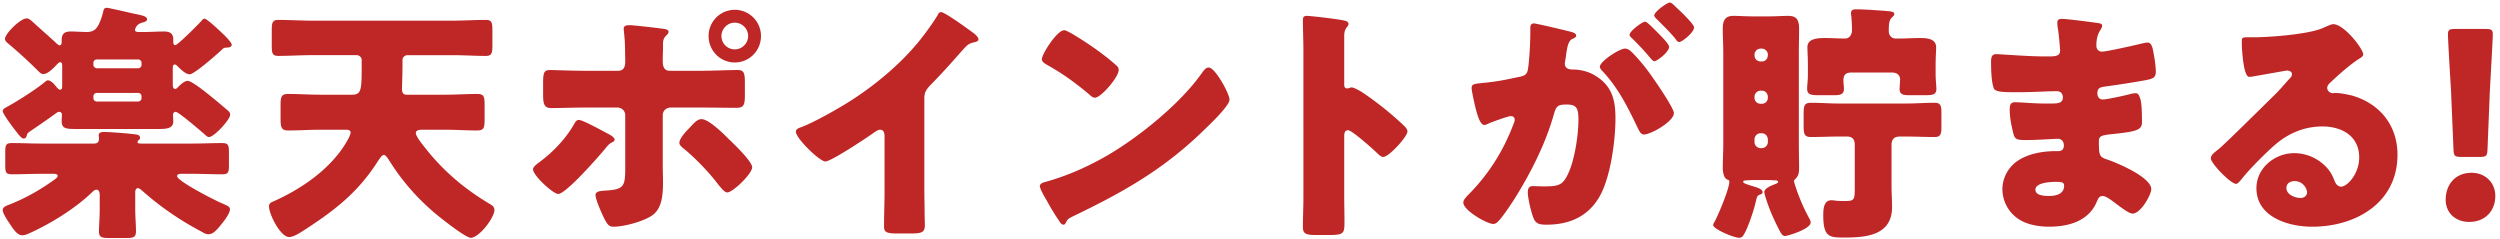
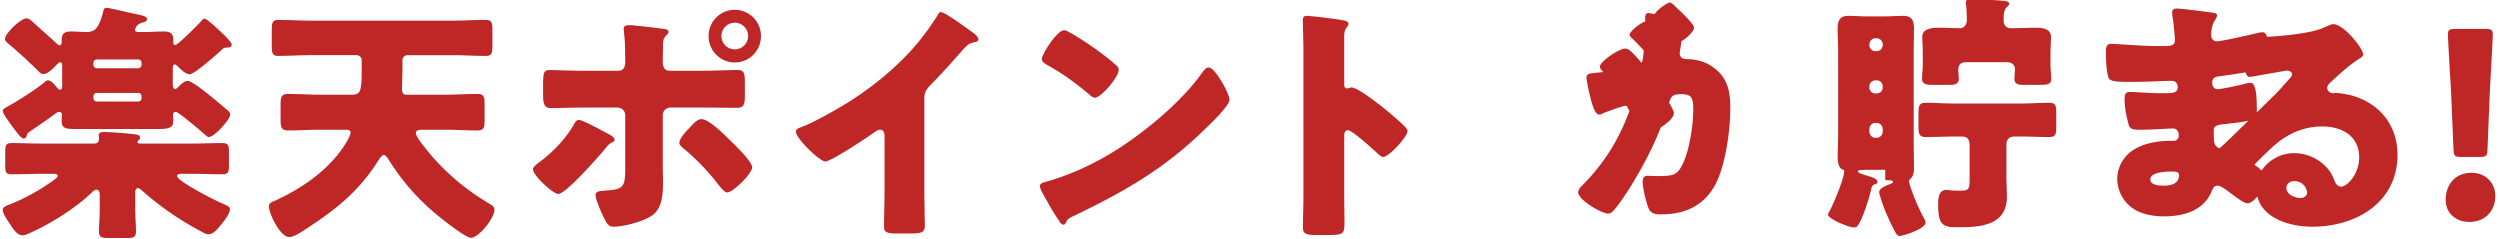
<svg xmlns="http://www.w3.org/2000/svg" width="397" height="38" fill="none">
-   <path d="M16.355 2c.12-.52.16-.76.64-.76.24 0 3.52.76 4.04.88 1.52.32 2.32.44 2.32.96 0 .24-.32.4-.64.48-1.16.24-1.28 1.16-1.28 1.2 0 .2.16.32.64.32h.8c1.08 0 2.12-.08 3.16-.08.84 0 1.48.24 1.48 1.24v.4c0 .24.04.52.32.52.4 0 3.68-3.32 4.04-3.72.24-.28.4-.48.6-.48.32 0 1.84 1.36 3.16 2.64.68.68 1.16 1.24 1.16 1.52 0 .36-.52.44-.8.44-.44 0-.56.12-.92.48-.88.8-4.24 3.76-4.96 3.76-.64 0-1.52-.88-1.96-1.32-.12-.12-.24-.24-.4-.24-.24 0-.32.24-.32.48v2.68c0 .28.04.72.36.72.2 0 .32-.12.48-.28.4-.44 1.04-1 1.52-1 .96 0 5.44 3.92 6.4 4.72.24.2.36.4.36.64 0 .8-2.56 3.56-3.36 3.56-.28 0-.44-.2-.8-.52-.52-.44-4.04-3.48-4.48-3.48-.28 0-.44.2-.44.48 0 .16.04.8.04 1.08 0 1.04-1.08 1.16-2.12 1.16h-13.48c-1.56 0-2.12-.12-2.12-1.32 0-.32.04-.68.04-.92 0-.28-.16-.48-.44-.48-.2 0-.36.12-.52.24-1.04.76-2.08 1.48-3.08 2.16-1.32.92-1.44.92-1.52 1.28-.08.36-.24.56-.52.56-.36 0-.88-.72-1.28-1.24-.44-.56-2.04-2.68-2.04-3.12 0-.32.32-.48.84-.76 1.6-.88 4.56-2.76 5.92-3.92.24-.2.36-.2.44-.2.48 0 1.08.72 1.36 1.08.16.2.36.4.56.4.24 0 .32-.24.32-.52v-3.36c0-.24-.08-.48-.32-.48-.16 0-.36.2-.56.4-.48.52-1.4 1.48-2.12 1.48-.32 0-.56-.24-.92-.6a75.18 75.18 0 00-4.6-4.2c-.36-.32-.56-.48-.56-.8 0-.8 2.44-3.24 3.44-3.24.32 0 .6.24.88.48 1.2 1.12 2.48 2.2 3.68 3.32.12.12.48.48.68.48.28 0 .32-.36.32-.56v-.32c0-1 .52-1.32 1.44-1.32.88 0 1.72.08 2.56.08.68 0 1.2-.2 1.56-.68.4-.52.72-1.36 1-2.4zm-1 8.84h6.6c.28 0 .52-.24.52-.52v-.36a.53.53 0 00-.52-.52h-6.6a.53.53 0 00-.52.52v.36c0 .28.24.48.52.52zm6.6 3.92h-6.6a.53.53 0 00-.52.52v.32c0 .28.24.52.52.52h6.6c.28 0 .52-.24.52-.52v-.32c0-.32-.24-.52-.52-.52zm.52 8.04h7.96c1.64 0 3.24-.08 4.84-.08 1 0 1.08.36 1.08 1.48v2.04c0 1.08-.08 1.44-1.04 1.44-1.64 0-3.24-.08-4.88-.08h-1.64c-.4 0-.68.12-.68.36 0 .8 6.12 3.92 7.12 4.32 1.04.44 1.28.6 1.28.96 0 .8-1.36 2.4-1.88 3-.4.44-.88.96-1.56.96-.4 0-.84-.28-1.2-.48-3.36-1.8-6.24-3.76-9.12-6.28-.32-.28-.6-.56-.84-.56-.28 0-.44.24-.44.68v2.68c0 1.2.12 2.4.12 3.48 0 .96-.4 1.08-1.56 1.08h-2.68c-1.2 0-1.64-.12-1.64-1.04 0-.8.12-2.24.12-3.52V31c0-.48-.12-.88-.52-.88-.24 0-.48.2-.64.36-2.8 2.72-6.88 5.16-9.92 6.52-.44.2-.8.36-1.24.36-.8 0-1.48-1.08-2-1.88-.44-.64-1.08-1.64-1.08-2.12 0-.48.52-.68 1.08-.88 2.44-.96 4.88-2.32 7.08-3.92.28-.2.56-.4.56-.64s-.28-.32-.68-.32h-1.76c-1.6 0-3.24.08-4.84.08-.96 0-1.04-.36-1.04-1.44v-2.08c0-1.08.08-1.44 1.04-1.44 1.6 0 3.24.08 4.84.08h8.12c.72 0 .88-.24.88-.88 0-.16-.04-.32-.04-.48 0-.4.48-.48.8-.48.96 0 3.52.2 4.52.32.68.08 1.24.08 1.24.6 0 .16-.08.28-.2.36-.12.08-.2.24-.2.32 0 .2.16.24.64.24zm42.16-7.76h6.12c1.64 0 3.32-.12 5-.12 1.12 0 1.2.44 1.2 1.76v2.2c0 1.4-.08 1.84-1.2 1.84-1.68 0-3.36-.12-5-.12h-3.8c-.36 0-.92.08-.92.52 0 .52.96 1.72 1.32 2.16 2.84 3.68 6.24 6.6 10.24 9 .4.24.92.48.92 1.04 0 1.28-2.44 4.44-3.76 4.44-.84 0-4.96-3.28-5.8-4-2.76-2.36-5.04-4.96-7-8.04-.2-.28-.64-1.12-1-1.12s-.8.8-1 1.08c-3.2 5-6.96 7.84-11.92 11.04-.52.32-1.44.92-2.12.92-1.4 0-3.2-3.64-3.2-4.88 0-.48.36-.64.76-.8 4.28-1.92 8.6-4.84 11.2-8.84.28-.44 1-1.6 1-2.08 0-.44-.52-.44-.84-.44h-4.04c-1.68 0-3.32.12-5 .12-1.12 0-1.24-.48-1.24-1.88v-2.12c0-1.36.12-1.8 1.24-1.8 1.68 0 3.32.12 5 .12h5.12c1.48 0 1.52-.8 1.52-4.6v-.92c0-.4-.36-.76-.8-.76h-7.2c-1.72 0-3.48.12-5.24.12-.96 0-1.04-.44-1.04-1.72V4.84c0-1.2.08-1.68 1.04-1.68 1.76 0 3.48.12 5.24.12h22.44c1.76 0 3.52-.12 5.28-.12.96 0 1.04.48 1.04 1.68v2.28c0 1.28-.08 1.76-1.04 1.76-1.76 0-3.52-.12-5.28-.12h-7.16c-.44 0-.8.36-.8.76v1c0 1.48-.08 3.24-.08 3.48 0 .8.2 1.04.8 1.04zm28.089-3.8h5.44c1.04 0 1.12-.88 1.12-1.52v-.36c-.04-1.6 0-2.64-.2-4.24 0-.16-.04-.36-.04-.56 0-.48.4-.56.96-.56.6 0 4.76.48 5.48.6.24.04.68.12.68.44 0 .28-.24.48-.4.64-.4.4-.48.76-.48 1.32v.52c0 .6-.04 1.2-.04 1.84v.36c0 .64.12 1.52 1.08 1.52h5.16c1.84 0 4.16-.12 5.68-.12.96 0 1.12.48 1.12 1.96v2.04c0 1.48-.16 2-1.28 2-1.84 0-3.68-.04-5.52-.04h-5c-.68 0-1.24.52-1.24 1.2v8.2c0 .8.04 1.64.04 2.48 0 2.08-.2 4.08-1.6 5.16-1.32 1-4.56 1.88-6.24 1.88-.72 0-.92-.24-1.52-1.36-.36-.72-1.36-2.96-1.36-3.68 0-.6.88-.64 1.32-.68 3.12-.16 3.4-.56 3.4-3.52v-8.48c0-.68-.56-1.2-1.24-1.2h-5.32c-1.76 0-3.48.08-5.24.08-1.08 0-1.24-.72-1.24-2.08v-1.96c0-1.68.2-2 1.12-2 .52 0 3.6.12 5.36.12zm-.8 7.8c.56 0 3.44 1.56 4.92 2.36.44.24.76.56.76.8 0 .2-.24.32-.4.4-.6.32-.72.56-1.12 1.04-1 1.2-6.2 7.16-7.44 7.16-.8 0-4-2.92-4-3.92 0-.4.68-.88 1-1.12 2.16-1.6 4.2-3.72 5.52-6.04.16-.28.36-.68.76-.68zm19.48-.12c1.16 0 3.52 2.36 4.36 3.2.76.72 3.68 3.52 3.68 4.44 0 1.04-3.08 4-3.96 4-.44 0-1.04-.76-1.88-1.84-1.2-1.52-3.28-3.72-5.08-5.16-.28-.24-.64-.52-.64-.88 0-.68 1.04-1.8 1.52-2.28.88-.96 1.36-1.48 2-1.48zm5.28-17.36c2.32 0 4.16 1.88 4.16 4.16 0 2.32-1.84 4.2-4.16 4.2-2.32 0-4.16-1.88-4.16-4.2 0-2.28 1.84-4.16 4.16-4.16zm0 2.04c-1.16 0-2.12.96-2.12 2.12 0 1.2.96 2.12 2.12 2.12 1.16 0 2.12-.96 2.12-2.12 0-1.16-.96-2.12-2.12-2.12zm30.101 12v14.72c0 1.08.04 2.16.04 3.24 0 .72.04 1.48.04 2.24 0 1.24-.68 1.28-2.68 1.28h-1.64c-1.88 0-2.16-.24-2.16-1.16 0-1.8.08-3.6.08-5.4V21.6c0-.6-.2-1-.72-1-.36 0-.88.4-1.16.6-1.08.76-6.6 4.44-7.52 4.44-.92 0-4.68-3.68-4.68-4.72 0-.44.48-.6.84-.72 2.12-.8 5.84-2.92 7.8-4.16 3.64-2.32 7.36-5.36 10.2-8.64 1.16-1.32 2.76-3.48 3.68-5 .08-.2.24-.48.52-.48.6 0 3.96 2.44 5.16 3.32.48.36.8.76.8 1 0 .28-.28.36-.52.44-.56.12-1 .24-1.44.68-.96.96-2.72 3.16-5.72 6.2-.64.68-.92 1.16-.92 2.04zm22.22-10.8c.2 0 .68.24 1.24.56 3.24 1.92 5.72 3.84 7.04 5.04.24.2.36.4.36.72 0 1.16-2.84 4.4-3.76 4.4-.36 0-.76-.36-1-.6-2.32-1.92-4.08-3.2-6.72-4.68-.32-.2-.72-.44-.72-.84 0-.8 2.4-4.6 3.56-4.6zm22.92 5.92c.8 0 2.04 2.16 2.4 2.8.08.12.12.28.24.44.28.6.68 1.44.68 1.88 0 .96-3.24 4.04-4.08 4.84-6.44 6.28-12.88 9.88-20.88 13.72-.8.4-.76.48-1.08 1.04-.04.12-.16.24-.32.24-.32 0-.56-.36-.72-.64-.68-1-1.32-2.04-1.88-3.08-.28-.48-1.16-1.96-1.16-2.4 0-.36.44-.56.76-.64 3.56-.96 7.04-2.52 10.24-4.4 4.92-2.92 11.08-7.92 14.44-12.52.08-.12.16-.2.24-.32.36-.52.68-.96 1.12-.96zm21.537 10.92v9.6c0 1.32.04 2.64.04 4 0 1.92-.12 2.08-2.72 2.08h-1.8c-1.6 0-2.08-.2-2.08-1.24 0-1.6.08-3.16.08-4.76V8.24c0-1.64-.08-3.72-.08-4.96 0-.52.08-.76.64-.76.48 0 5.2.52 6.16.8.24.08.44.24.44.48 0 .2-.12.36-.24.48-.2.28-.44.6-.44 1.44v7.76c0 .2.04.56.48.56.24 0 .48-.16.68-.16.32 0 .84.28 1.48.64 1.28.8 2.92 2.08 3.44 2.48 1 .8 2.8 2.32 3.68 3.24.16.2.28.4.28.64 0 .8-2.92 4.04-3.84 4.04-.36 0-.76-.4-1-.64-.68-.64-3.96-3.6-4.6-3.6-.56 0-.6.56-.6.96zm44.592-13.92c.52 0 .88.36 1.24.72 1.2 1.24 2.2 2.48 3.24 4 .6.84 3.28 4.76 3.28 5.52 0 1.32-3.64 3.4-4.76 3.4-.44 0-.64-.36-1-1.08-1.52-3.16-3.04-6.28-5.56-8.96-.2-.2-.44-.48-.44-.72 0-.84 3.08-2.88 4-2.88zm7.12-7.32c.28 0 .84.6.96.72.56.52 2.88 2.68 2.88 3.24 0 .8-1.92 2.32-2.36 2.32-.24 0-.48-.32-.6-.52-.88-1.08-1.92-2.08-2.92-3.08-.16-.16-.44-.4-.44-.64 0-.56 2.04-2.04 2.48-2.04zm-3.92 3.04c.28 0 1.24 1 1.96 1.72 1.04 1.04 1.84 1.92 1.84 2.28 0 .8-1.88 2.28-2.36 2.28-.16 0-.4-.24-.6-.48-.88-1.08-1.88-2.12-2.88-3.12-.24-.2-.44-.4-.44-.6 0-.56 2-2.08 2.48-2.08zm-18.24 1.64v-.6c0-.4.08-.76.56-.76.4 0 4.92 1.08 5.68 1.28.32.08 1.04.24 1.04.64 0 .28-.28.4-.64.56-.64.32-.8 1.4-.96 2.52l-.08.56c-.04.24-.12.68-.12.8 0 .92.84.96 1.36.96.88 0 2.24.24 3.32.88 2.84 1.64 3.36 4 3.36 6.84 0 3.52-.76 9.36-2.52 12.44-1.84 3.2-4.8 4.48-8.44 4.48-1.16 0-1.72-.16-2.08-1.12-.36-.92-.88-3.08-.88-4.04 0-.52.16-.96.76-.96.56 0 1.12.04 1.68.04 2.36 0 3-.16 3.8-1.68 1.16-2.16 1.8-6.44 1.8-8.88 0-1.84-.28-2.44-1.84-2.44-1.32 0-1.68.16-2.04 1.48-1.32 4.68-3.6 9.2-6.16 13.32-.52.84-2.16 3.32-2.84 3.88-.2.2-.4.28-.68.28-.92 0-4.72-2.12-4.72-3.4 0-.4.36-.8 1-1.44 3.08-3.16 5.36-6.76 6.96-11 .08-.2.2-.48.2-.68 0-.4-.24-.6-.64-.6s-2.92.92-3.4 1.12c-.24.12-.52.28-.8.28-.64 0-1.12-1.56-1.48-3.12-.24-1.04-.52-2.36-.52-2.76 0-.52.28-.64 1.48-.76 2.6-.24 3.64-.48 6.12-1 1.04-.2 1.28-.52 1.4-1.6.2-1.64.32-3.84.32-5.52zm38.122 23.52h-3c-.24 0-.48.04-.72.04-.16 0-.6 0-.6.2 0 .28.48.4 1.76.8.36.12 1.32.36 1.32.88 0 .2-.16.32-.36.36-.56.2-.52.36-.84 1.64-.24 1-1.16 3.72-1.68 4.56-.2.36-.36.68-.84.68-.88 0-4.12-1.4-4.12-2 0-.2.08-.32.2-.52.6-1.08 2.36-5.24 2.36-6.4 0-.24-.12-.24-.32-.32-.6-.24-.72-1.32-.72-1.88 0-1.24.08-2.48.08-3.72V8.28c0-1.24-.08-2.48-.08-3.72 0-1.24.32-2.04 1.68-2.04.96 0 1.92.08 2.88.08h3c.96 0 1.88-.08 2.84-.08 1.36 0 1.72.68 1.72 2.04 0 1.24-.04 2.48-.04 3.72v14.64c0 1.24.04 2.48.04 3.72 0 1.04-.16 1.36-.72 1.92-.08.04-.08.12-.08.2 0 .16.12.48.16.64.56 1.76 1.36 3.68 2.28 5.32.08.16.2.36.2.6 0 1.08-3.72 2.16-4.08 2.16-.32 0-.52-.28-.64-.48-.4-.64-1.2-2.36-1.52-3.12-.24-.52-1.12-2.92-1.12-3.36 0-.68 1.24-1.08 1.8-1.32.12-.04.4-.16.4-.32 0-.2-.32-.24-.48-.24h-.08c-.24 0-.44-.04-.68-.04zm-.4-19.8v-.12c0-.52-.44-.96-.96-.96h-.2c-.52 0-.96.44-.96.96v.12c0 .56.44.96.96.96h.2c.56 0 .92-.4.96-.96zm0 6.72v-.16c-.04-.56-.4-.96-.96-.96h-.2c-.52 0-.96.44-.96.96v.16c0 .56.44.96.96.96h.2c.52 0 .96-.4.96-.96zm0 7.04v-.44c-.04-.52-.4-.96-.96-.96h-.2c-.52 0-.96.44-.96.96v.44c0 .52.44.96.96.96h.2c.52 0 .96-.44.96-.96zm19.72-11.04h-6.48c-1.04 0-1.24.56-1.24 1.28 0 .44.08.92.08 1.32 0 .88-.6 1-1.56 1h-2.48c-1.24 0-1.8-.12-1.8-1.04 0-.6.12-1.36.12-2.28v-1.48c0-1.16-.08-2.28-.08-2.8 0-1.24 1.2-1.48 2.8-1.48.96 0 2.08.08 3.2.08.64 0 1.08-.6 1.08-1.28 0-.76-.04-1.6-.12-2.36-.04-.2-.04-.24-.04-.36 0-.56.36-.64.84-.64 1.32 0 3.2.16 4.56.24.12 0 .2.04.32.04.6.04 1.16.12 1.16.44 0 .24-.16.36-.44.64-.44.44-.44 1.32-.44 2.12 0 .64.44 1.16 1.08 1.16h.68c1.04 0 2.08-.08 3.12-.08 1.08 0 2.64.04 2.64 1.48 0 .52-.08 1.64-.08 2.8v1.48c0 .84.12 1.88.12 2.32 0 .88-.52 1-1.76 1h-2.6c-.8 0-1.48-.08-1.48-.96 0-.44.08-1.2.08-1.56 0-.44-.28-1.08-1.28-1.08zm-.08 11.48v6.6c0 1.08.08 2.2.08 3.28 0 4.52-4.12 4.84-7.6 4.84-2.32 0-3.32-.04-3.32-3.52 0-.92.04-2.4 1.28-2.4.24 0 .56.04.8.08.44.04.92.04 1.36.04 1.56 0 1.56-.2 1.56-2.36V23c0-.84-.36-1.32-1.24-1.32h-1.24c-1.48 0-2.96.08-4.48.08-1.04 0-1.16-.48-1.16-1.76v-1.92c0-1.32.12-1.76 1.2-1.76 1.48 0 2.96.12 4.44.12h10.6c1.52 0 3-.12 4.52-.12 1.04 0 1.12.48 1.12 1.68v2.08c0 1.16-.08 1.68-1.08 1.68-1.52 0-3.04-.08-4.56-.08h-.96c-.88 0-1.32.44-1.32 1.32zm27.087-20c.76 0 4.8.52 5.8.68.2.04.56.08.56.4 0 .2-.12.44-.28.68-.52.8-.64 1.6-.64 2.52 0 .52.36.92.88.92.72 0 4.6-.88 5.64-1.12.64-.16 1.32-.32 1.64-.32.56 0 .76.8.84 1.24.2 1 .44 2.4.44 3.4 0 .96-.48 1.12-1.76 1.36-2 .36-4.08.68-6.12.96-.96.12-1.4.24-1.4 1.08 0 .56.28 1 .88 1 .56 0 3.56-.64 4.24-.84.32-.08.72-.16 1-.16.32 0 .52.32.68.84.28.84.28 2.76.28 3.84 0 1.28-1.24 1.44-4.92 1.84-1.6.16-1.92.36-1.92 1.08 0 2.2.04 2.52 1.28 2.92 1.68.56 7.04 2.84 7.04 4.72 0 .88-1.68 3.88-2.96 3.88-.56 0-1.6-.8-3-1.84-.36-.28-1.28-.96-1.76-.96-.56 0-.72.44-.92.88-1.28 3.12-4.48 4-7.6 4-1.52 0-3.48-.28-4.88-1.24a5.725 5.725 0 01-2.52-4.72c0-1.72.88-3.4 2.28-4.4 1.72-1.24 4.12-1.64 6.2-1.64h.44c.56 0 .84-.36.84-.88 0-.8-.52-1.08-.92-1.08-.72 0-3.2.2-4.96.2-1.52 0-1.92-.04-2.16-1.12-.24-1-.56-2.32-.56-3.72 0-.6.08-1.16.8-1.16 1.16 0 2.88.2 4.8.2h1.08c1 0 1.76-.08 1.76-.96 0-.56-.32-1-.96-1-1.36 0-3.8.16-5.68.16h-1.2c-1.6 0-2.88-.04-3.12-.6-.4-1-.44-3.04-.44-4.2 0-.56.04-1.24.8-1.24s4.96.36 7.6.36h.88c.96 0 1.68-.08 1.68-.92 0-.36-.2-2.6-.32-3.32-.08-.36-.12-.76-.12-1.12 0-.48.28-.6.76-.6zm-.92 25.88c-.8 0-3.32.08-3.32 1.24 0 .96 1.48 1 2.16 1 1.08 0 2.4-.28 2.4-1.64 0-.56-.48-.6-1.24-.6zM370.52 3.84c1.72 0 4.76 3.92 4.76 4.8 0 .24-.24.44-.44.56-1.68 1.04-3.48 2.68-4.92 4.04-.2.2-.36.44-.36.72 0 .48.44.84.92.84.12 0 .28-.04.44-.04.6 0 2 .24 2.8.48 4.32 1.32 7 4.8 7 9.32 0 7.64-6.6 11.44-13.56 11.44-3.76 0-8.84-1.52-8.84-6.12 0-3.2 2.92-5.56 6-5.56 2.08 0 4.08.96 5.4 2.56.6.76.72 1.16 1.08 2 .16.4.52.76.96.76.96 0 2.88-2 2.88-4.64 0-3.4-2.76-4.92-5.84-4.92-2.92 0-5.52 1.12-7.72 3.08-1.44 1.28-3.72 3.56-4.92 5.04-.56.72-.88 1-1.04 1-.92 0-4.04-3.28-4.04-4.04 0-.48.4-.84 1.24-1.48 1-.8 7.64-7.4 9.04-8.76.76-.76 1.36-1.48 2.04-2.24.28-.28.56-.52.56-.92 0-.48-.64-.56-.8-.56-.12 0-4.48.8-5.52.96-.16.04-.32.04-.48.04-.92 0-1.16-4.52-1.16-5.28v-.4c0-.6.12-.6 1.28-.6h.92c2.6-.04 8.32-.48 10.6-1.44 1-.44 1.44-.64 1.72-.64zm-4.16 26.72c0-.56-.6-1.8-2-1.8-.64 0-1.28.36-1.28 1.08 0 1.08 1.36 1.6 2.28 1.6.52 0 1-.36 1-.88zm27.415-5.64h-2.92c-1.04 0-1.2-.16-1.24-1.2l-.4-9.48c-.16-2.48-.48-8-.48-8.8 0-.68.24-.84 1.12-.84h4.88c.88 0 1.12.16 1.12.84 0 .8-.32 6.28-.48 9.28l-.36 9c-.04 1.04-.2 1.2-1.24 1.2zm-1.28 2.52c2.16 0 3.76 1.56 3.76 3.68 0 2.2-1.44 4.12-4.16 4.12-2.16 0-3.72-1.44-3.72-3.52 0-2.36 1.48-4.28 4.12-4.28z" fill="#BF2626" />
+   <path d="M16.355 2c.12-.52.16-.76.64-.76.24 0 3.52.76 4.04.88 1.52.32 2.32.44 2.32.96 0 .24-.32.4-.64.48-1.16.24-1.28 1.16-1.28 1.2 0 .2.16.32.64.32h.8c1.08 0 2.12-.08 3.16-.08.84 0 1.48.24 1.48 1.24v.4c0 .24.04.52.32.52.4 0 3.68-3.32 4.04-3.72.24-.28.4-.48.6-.48.32 0 1.84 1.36 3.16 2.64.68.68 1.16 1.24 1.16 1.52 0 .36-.52.44-.8.44-.44 0-.56.12-.92.48-.88.8-4.24 3.76-4.96 3.76-.64 0-1.52-.88-1.96-1.32-.12-.12-.24-.24-.4-.24-.24 0-.32.24-.32.48v2.68c0 .28.04.72.36.72.2 0 .32-.12.48-.28.4-.44 1.04-1 1.52-1 .96 0 5.44 3.92 6.4 4.72.24.2.36.4.36.64 0 .8-2.56 3.56-3.36 3.56-.28 0-.44-.2-.8-.52-.52-.44-4.04-3.48-4.48-3.48-.28 0-.44.2-.44.48 0 .16.04.8.04 1.08 0 1.04-1.08 1.16-2.12 1.16h-13.48c-1.56 0-2.12-.12-2.12-1.32 0-.32.04-.68.04-.92 0-.28-.16-.48-.44-.48-.2 0-.36.12-.52.24-1.04.76-2.08 1.48-3.08 2.16-1.32.92-1.44.92-1.52 1.28-.08.36-.24.56-.52.56-.36 0-.88-.72-1.28-1.24-.44-.56-2.04-2.68-2.04-3.12 0-.32.32-.48.84-.76 1.6-.88 4.56-2.76 5.92-3.92.24-.2.36-.2.44-.2.48 0 1.08.72 1.36 1.08.16.2.36.4.56.4.24 0 .32-.24.32-.52v-3.36c0-.24-.08-.48-.32-.48-.16 0-.36.2-.56.4-.48.52-1.4 1.48-2.12 1.48-.32 0-.56-.24-.92-.6a75.18 75.18 0 00-4.6-4.2c-.36-.32-.56-.48-.56-.8 0-.8 2.44-3.24 3.44-3.24.32 0 .6.24.88.48 1.2 1.12 2.48 2.2 3.68 3.32.12.12.48.48.68.48.28 0 .32-.36.32-.56v-.32c0-1 .52-1.32 1.44-1.32.88 0 1.72.08 2.56.08.68 0 1.2-.2 1.56-.68.4-.52.72-1.36 1-2.4zm-1 8.84h6.6c.28 0 .52-.24.52-.52v-.36a.53.53 0 00-.52-.52h-6.6a.53.53 0 00-.52.52v.36c0 .28.24.48.52.52zm6.6 3.92h-6.6a.53.53 0 00-.52.52v.32c0 .28.24.52.52.52h6.6c.28 0 .52-.24.52-.52v-.32c0-.32-.24-.52-.52-.52zm.52 8.04h7.96c1.64 0 3.24-.08 4.84-.08 1 0 1.08.36 1.08 1.48v2.04c0 1.08-.08 1.44-1.04 1.44-1.64 0-3.24-.08-4.88-.08h-1.64c-.4 0-.68.12-.68.36 0 .8 6.12 3.92 7.12 4.32 1.04.44 1.28.6 1.28.96 0 .8-1.36 2.4-1.88 3-.4.44-.88.96-1.56.96-.4 0-.84-.28-1.2-.48-3.36-1.8-6.24-3.76-9.12-6.28-.32-.28-.6-.56-.84-.56-.28 0-.44.24-.44.68v2.68c0 1.2.12 2.4.12 3.48 0 .96-.4 1.08-1.56 1.08h-2.68c-1.2 0-1.64-.12-1.64-1.04 0-.8.12-2.24.12-3.52V31c0-.48-.12-.88-.52-.88-.24 0-.48.2-.64.36-2.8 2.72-6.88 5.16-9.92 6.52-.44.2-.8.36-1.24.36-.8 0-1.48-1.08-2-1.88-.44-.64-1.08-1.64-1.08-2.12 0-.48.52-.68 1.08-.88 2.44-.96 4.88-2.32 7.08-3.92.28-.2.56-.4.56-.64s-.28-.32-.68-.32h-1.76c-1.6 0-3.24.08-4.84.08-.96 0-1.04-.36-1.04-1.44v-2.08c0-1.08.08-1.44 1.04-1.44 1.6 0 3.24.08 4.84.08h8.12c.72 0 .88-.24.88-.88 0-.16-.04-.32-.04-.48 0-.4.48-.48.8-.48.96 0 3.52.2 4.52.32.68.08 1.24.08 1.24.6 0 .16-.08.28-.2.36-.12.08-.2.24-.2.32 0 .2.16.24.64.24zm42.16-7.76h6.12c1.64 0 3.32-.12 5-.12 1.12 0 1.2.44 1.2 1.76v2.2c0 1.4-.08 1.84-1.2 1.84-1.68 0-3.36-.12-5-.12h-3.8c-.36 0-.92.08-.92.52 0 .52.96 1.72 1.32 2.16 2.84 3.68 6.24 6.6 10.24 9 .4.24.92.48.92 1.04 0 1.28-2.44 4.44-3.76 4.44-.84 0-4.96-3.28-5.8-4-2.76-2.36-5.04-4.96-7-8.04-.2-.28-.64-1.12-1-1.12s-.8.8-1 1.08c-3.2 5-6.96 7.84-11.92 11.04-.52.32-1.44.92-2.12.92-1.4 0-3.2-3.64-3.2-4.88 0-.48.36-.64.76-.8 4.28-1.92 8.6-4.84 11.2-8.84.28-.44 1-1.6 1-2.08 0-.44-.52-.44-.84-.44h-4.04c-1.68 0-3.32.12-5 .12-1.12 0-1.24-.48-1.24-1.88v-2.12c0-1.36.12-1.8 1.24-1.8 1.68 0 3.32.12 5 .12h5.12c1.48 0 1.52-.8 1.52-4.6v-.92c0-.4-.36-.76-.8-.76h-7.2c-1.72 0-3.48.12-5.24.12-.96 0-1.04-.44-1.04-1.72V4.84c0-1.2.08-1.68 1.04-1.68 1.76 0 3.48.12 5.24.12h22.44c1.76 0 3.52-.12 5.28-.12.96 0 1.04.48 1.04 1.68v2.28c0 1.28-.08 1.76-1.04 1.76-1.76 0-3.52-.12-5.28-.12h-7.16c-.44 0-.8.36-.8.76v1c0 1.48-.08 3.24-.08 3.48 0 .8.2 1.04.8 1.04zm28.089-3.8h5.44c1.04 0 1.12-.88 1.12-1.52v-.36c-.04-1.6 0-2.64-.2-4.24 0-.16-.04-.36-.04-.56 0-.48.4-.56.96-.56.6 0 4.76.48 5.48.6.24.04.68.12.68.44 0 .28-.24.48-.4.64-.4.4-.48.76-.48 1.32v.52c0 .6-.04 1.2-.04 1.84v.36c0 .64.12 1.52 1.08 1.52h5.16c1.84 0 4.16-.12 5.68-.12.96 0 1.12.48 1.12 1.96v2.04c0 1.48-.16 2-1.28 2-1.84 0-3.68-.04-5.52-.04h-5c-.68 0-1.24.52-1.24 1.2v8.2c0 .8.04 1.64.04 2.48 0 2.08-.2 4.08-1.6 5.16-1.32 1-4.56 1.88-6.24 1.88-.72 0-.92-.24-1.52-1.36-.36-.72-1.36-2.96-1.36-3.68 0-.6.88-.64 1.32-.68 3.12-.16 3.4-.56 3.4-3.52v-8.48c0-.68-.56-1.2-1.24-1.2h-5.32c-1.76 0-3.48.08-5.24.08-1.08 0-1.24-.72-1.24-2.08v-1.96c0-1.68.2-2 1.12-2 .52 0 3.6.12 5.36.12zm-.8 7.8c.56 0 3.44 1.56 4.92 2.36.44.24.76.56.76.8 0 .2-.24.32-.4.4-.6.32-.72.56-1.12 1.04-1 1.2-6.2 7.16-7.44 7.16-.8 0-4-2.92-4-3.92 0-.4.68-.88 1-1.12 2.16-1.6 4.2-3.72 5.52-6.04.16-.28.36-.68.76-.68zm19.48-.12c1.16 0 3.52 2.36 4.36 3.2.76.72 3.68 3.52 3.68 4.44 0 1.04-3.08 4-3.96 4-.44 0-1.04-.76-1.88-1.84-1.2-1.52-3.28-3.72-5.08-5.16-.28-.24-.64-.52-.64-.88 0-.68 1.04-1.8 1.52-2.28.88-.96 1.36-1.48 2-1.48zm5.28-17.36c2.32 0 4.16 1.88 4.16 4.16 0 2.32-1.84 4.2-4.16 4.2-2.32 0-4.16-1.88-4.16-4.2 0-2.28 1.84-4.16 4.16-4.16zm0 2.04c-1.16 0-2.12.96-2.12 2.12 0 1.2.96 2.12 2.12 2.12 1.16 0 2.12-.96 2.12-2.12 0-1.16-.96-2.12-2.12-2.12zm30.101 12v14.72c0 1.08.04 2.16.04 3.24 0 .72.04 1.48.04 2.24 0 1.24-.68 1.28-2.68 1.28h-1.64c-1.88 0-2.16-.24-2.16-1.16 0-1.8.08-3.6.08-5.4V21.6c0-.6-.2-1-.72-1-.36 0-.88.4-1.16.6-1.08.76-6.6 4.44-7.52 4.44-.92 0-4.68-3.68-4.68-4.72 0-.44.48-.6.84-.72 2.12-.8 5.84-2.92 7.8-4.16 3.64-2.32 7.36-5.36 10.2-8.64 1.16-1.32 2.76-3.48 3.68-5 .08-.2.24-.48.52-.48.6 0 3.96 2.44 5.16 3.32.48.36.8.76.8 1 0 .28-.28.36-.52.44-.56.12-1 .24-1.44.68-.96.96-2.72 3.16-5.72 6.2-.64.68-.92 1.16-.92 2.04zm22.22-10.8c.2 0 .68.24 1.24.56 3.24 1.92 5.72 3.84 7.04 5.04.24.2.36.4.36.72 0 1.16-2.84 4.4-3.76 4.4-.36 0-.76-.36-1-.6-2.32-1.92-4.08-3.2-6.72-4.68-.32-.2-.72-.44-.72-.84 0-.8 2.4-4.6 3.56-4.6zm22.92 5.92c.8 0 2.04 2.16 2.4 2.8.08.12.12.28.24.44.28.6.68 1.44.68 1.88 0 .96-3.24 4.04-4.08 4.84-6.44 6.28-12.88 9.88-20.88 13.72-.8.4-.76.48-1.08 1.04-.04.12-.16.24-.32.24-.32 0-.56-.36-.72-.64-.68-1-1.32-2.04-1.88-3.08-.28-.48-1.16-1.96-1.16-2.4 0-.36.44-.56.76-.64 3.56-.96 7.04-2.52 10.24-4.4 4.92-2.92 11.08-7.92 14.44-12.52.08-.12.16-.2.24-.32.36-.52.68-.96 1.12-.96zm21.537 10.92v9.6c0 1.32.04 2.64.04 4 0 1.92-.12 2.08-2.72 2.08h-1.8c-1.6 0-2.08-.2-2.08-1.24 0-1.6.08-3.16.08-4.76V8.24c0-1.64-.08-3.72-.08-4.96 0-.52.08-.76.64-.76.48 0 5.2.52 6.16.8.24.08.44.24.44.48 0 .2-.12.36-.24.48-.2.28-.44.6-.44 1.44v7.76c0 .2.04.56.48.56.24 0 .48-.16.68-.16.32 0 .84.28 1.48.64 1.28.8 2.92 2.08 3.44 2.48 1 .8 2.8 2.32 3.68 3.24.16.2.28.4.28.64 0 .8-2.92 4.04-3.84 4.04-.36 0-.76-.4-1-.64-.68-.64-3.96-3.6-4.6-3.6-.56 0-.6.56-.6.96zm44.592-13.92c.52 0 .88.36 1.24.72 1.2 1.24 2.2 2.48 3.24 4 .6.84 3.28 4.76 3.28 5.52 0 1.32-3.64 3.4-4.76 3.4-.44 0-.64-.36-1-1.08-1.52-3.16-3.04-6.28-5.56-8.96-.2-.2-.44-.48-.44-.72 0-.84 3.08-2.88 4-2.88zm7.12-7.32c.28 0 .84.6.96.72.56.52 2.88 2.68 2.88 3.24 0 .8-1.92 2.32-2.36 2.32-.24 0-.48-.32-.6-.52-.88-1.08-1.92-2.08-2.92-3.08-.16-.16-.44-.4-.44-.64 0-.56 2.04-2.04 2.48-2.04zm-3.92 3.04c.28 0 1.24 1 1.96 1.72 1.04 1.04 1.84 1.92 1.84 2.28 0 .8-1.88 2.28-2.36 2.28-.16 0-.4-.24-.6-.48-.88-1.08-1.88-2.12-2.88-3.12-.24-.2-.44-.4-.44-.6 0-.56 2-2.08 2.48-2.08zv-.6c0-.4.08-.76.56-.76.4 0 4.92 1.08 5.68 1.28.32.08 1.04.24 1.04.64 0 .28-.28.4-.64.56-.64.32-.8 1.4-.96 2.52l-.08.56c-.04.24-.12.68-.12.8 0 .92.84.96 1.36.96.88 0 2.24.24 3.32.88 2.84 1.64 3.36 4 3.36 6.84 0 3.52-.76 9.36-2.52 12.44-1.84 3.2-4.8 4.48-8.44 4.48-1.16 0-1.72-.16-2.08-1.12-.36-.92-.88-3.08-.88-4.04 0-.52.16-.96.76-.96.56 0 1.12.04 1.68.04 2.36 0 3-.16 3.8-1.68 1.16-2.16 1.8-6.44 1.8-8.88 0-1.84-.28-2.44-1.84-2.44-1.32 0-1.68.16-2.04 1.48-1.32 4.68-3.6 9.2-6.16 13.32-.52.84-2.16 3.32-2.84 3.88-.2.2-.4.28-.68.28-.92 0-4.72-2.12-4.72-3.4 0-.4.36-.8 1-1.44 3.08-3.16 5.36-6.76 6.96-11 .08-.2.2-.48.2-.68 0-.4-.24-.6-.64-.6s-2.92.92-3.4 1.12c-.24.12-.52.28-.8.28-.64 0-1.12-1.56-1.48-3.12-.24-1.04-.52-2.36-.52-2.76 0-.52.28-.64 1.48-.76 2.6-.24 3.64-.48 6.12-1 1.04-.2 1.28-.52 1.4-1.6.2-1.64.32-3.84.32-5.52zm38.122 23.52h-3c-.24 0-.48.04-.72.04-.16 0-.6 0-.6.2 0 .28.48.4 1.76.8.36.12 1.32.36 1.32.88 0 .2-.16.32-.36.36-.56.2-.52.36-.84 1.64-.24 1-1.16 3.72-1.68 4.56-.2.36-.36.68-.84.68-.88 0-4.12-1.4-4.12-2 0-.2.08-.32.2-.52.6-1.08 2.36-5.24 2.36-6.4 0-.24-.12-.24-.32-.32-.6-.24-.72-1.32-.72-1.88 0-1.24.08-2.48.08-3.72V8.28c0-1.24-.08-2.48-.08-3.72 0-1.24.32-2.04 1.68-2.04.96 0 1.92.08 2.88.08h3c.96 0 1.88-.08 2.84-.08 1.36 0 1.72.68 1.72 2.04 0 1.24-.04 2.48-.04 3.72v14.64c0 1.24.04 2.48.04 3.72 0 1.04-.16 1.36-.72 1.92-.08.04-.08.12-.08.2 0 .16.12.48.16.64.56 1.76 1.36 3.68 2.28 5.32.08.16.2.36.2.6 0 1.08-3.72 2.16-4.08 2.16-.32 0-.52-.28-.64-.48-.4-.64-1.2-2.36-1.52-3.12-.24-.52-1.12-2.92-1.12-3.36 0-.68 1.24-1.08 1.8-1.32.12-.04.4-.16.4-.32 0-.2-.32-.24-.48-.24h-.08c-.24 0-.44-.04-.68-.04zm-.4-19.8v-.12c0-.52-.44-.96-.96-.96h-.2c-.52 0-.96.44-.96.96v.12c0 .56.44.96.96.96h.2c.56 0 .92-.4.96-.96zm0 6.72v-.16c-.04-.56-.4-.96-.96-.96h-.2c-.52 0-.96.44-.96.96v.16c0 .56.44.96.96.96h.2c.52 0 .96-.4.96-.96zm0 7.04v-.44c-.04-.52-.4-.96-.96-.96h-.2c-.52 0-.96.44-.96.96v.44c0 .52.44.96.96.96h.2c.52 0 .96-.44.96-.96zm19.72-11.04h-6.48c-1.04 0-1.24.56-1.24 1.28 0 .44.08.92.08 1.32 0 .88-.6 1-1.56 1h-2.48c-1.24 0-1.8-.12-1.8-1.04 0-.6.12-1.36.12-2.28v-1.48c0-1.16-.08-2.28-.08-2.8 0-1.24 1.2-1.48 2.8-1.48.96 0 2.08.08 3.2.08.64 0 1.08-.6 1.08-1.28 0-.76-.04-1.6-.12-2.36-.04-.2-.04-.24-.04-.36 0-.56.36-.64.84-.64 1.32 0 3.2.16 4.56.24.12 0 .2.04.32.04.6.04 1.16.12 1.16.44 0 .24-.16.36-.44.64-.44.44-.44 1.32-.44 2.12 0 .64.44 1.16 1.08 1.16h.68c1.04 0 2.08-.08 3.12-.08 1.08 0 2.64.04 2.64 1.48 0 .52-.08 1.64-.08 2.8v1.48c0 .84.12 1.88.12 2.32 0 .88-.52 1-1.76 1h-2.6c-.8 0-1.48-.08-1.48-.96 0-.44.08-1.2.08-1.56 0-.44-.28-1.08-1.28-1.08zm-.08 11.48v6.6c0 1.08.08 2.2.08 3.28 0 4.52-4.12 4.84-7.6 4.84-2.32 0-3.32-.04-3.32-3.52 0-.92.04-2.4 1.28-2.4.24 0 .56.04.8.08.44.04.92.04 1.36.04 1.56 0 1.56-.2 1.56-2.36V23c0-.84-.36-1.32-1.24-1.32h-1.24c-1.48 0-2.96.08-4.48.08-1.04 0-1.16-.48-1.16-1.76v-1.92c0-1.32.12-1.76 1.2-1.76 1.48 0 2.96.12 4.44.12h10.6c1.52 0 3-.12 4.52-.12 1.04 0 1.12.48 1.12 1.68v2.08c0 1.16-.08 1.68-1.08 1.68-1.52 0-3.04-.08-4.56-.08h-.96c-.88 0-1.32.44-1.32 1.32zm27.087-20c.76 0 4.8.52 5.8.68.2.04.56.08.56.4 0 .2-.12.44-.28.68-.52.8-.64 1.6-.64 2.52 0 .52.36.92.88.92.72 0 4.6-.88 5.64-1.12.64-.16 1.32-.32 1.64-.32.56 0 .76.8.84 1.24.2 1 .44 2.4.44 3.4 0 .96-.48 1.12-1.76 1.36-2 .36-4.08.68-6.12.96-.96.12-1.4.24-1.4 1.08 0 .56.28 1 .88 1 .56 0 3.56-.64 4.24-.84.32-.08.72-.16 1-.16.32 0 .52.32.68.84.28.84.28 2.76.28 3.84 0 1.28-1.24 1.44-4.92 1.84-1.6.16-1.92.36-1.92 1.08 0 2.2.04 2.52 1.28 2.92 1.68.56 7.04 2.84 7.04 4.72 0 .88-1.68 3.88-2.96 3.88-.56 0-1.6-.8-3-1.84-.36-.28-1.28-.96-1.76-.96-.56 0-.72.44-.92.88-1.28 3.12-4.48 4-7.6 4-1.52 0-3.48-.28-4.88-1.24a5.725 5.725 0 01-2.52-4.72c0-1.72.88-3.4 2.28-4.4 1.72-1.24 4.12-1.64 6.2-1.64h.44c.56 0 .84-.36.84-.88 0-.8-.52-1.08-.92-1.08-.72 0-3.2.2-4.96.2-1.52 0-1.92-.04-2.16-1.12-.24-1-.56-2.32-.56-3.72 0-.6.08-1.16.8-1.16 1.16 0 2.88.2 4.8.2h1.08c1 0 1.76-.08 1.76-.96 0-.56-.32-1-.96-1-1.36 0-3.8.16-5.68.16h-1.2c-1.6 0-2.88-.04-3.12-.6-.4-1-.44-3.04-.44-4.2 0-.56.04-1.24.8-1.24s4.96.36 7.6.36h.88c.96 0 1.68-.08 1.68-.92 0-.36-.2-2.6-.32-3.32-.08-.36-.12-.76-.12-1.12 0-.48.28-.6.76-.6zm-.92 25.88c-.8 0-3.32.08-3.32 1.24 0 .96 1.48 1 2.16 1 1.08 0 2.4-.28 2.4-1.64 0-.56-.48-.6-1.24-.6zM370.52 3.84c1.72 0 4.76 3.92 4.76 4.8 0 .24-.24.44-.44.56-1.68 1.04-3.48 2.68-4.92 4.04-.2.2-.36.44-.36.72 0 .48.44.84.92.84.12 0 .28-.04.44-.04.6 0 2 .24 2.8.48 4.32 1.32 7 4.8 7 9.32 0 7.64-6.6 11.44-13.56 11.44-3.76 0-8.84-1.52-8.84-6.12 0-3.2 2.92-5.56 6-5.56 2.08 0 4.08.96 5.4 2.56.6.76.72 1.16 1.08 2 .16.4.52.76.96.76.96 0 2.88-2 2.88-4.64 0-3.4-2.76-4.92-5.84-4.92-2.92 0-5.52 1.12-7.72 3.08-1.44 1.28-3.72 3.56-4.92 5.04-.56.72-.88 1-1.04 1-.92 0-4.04-3.28-4.04-4.04 0-.48.4-.84 1.24-1.48 1-.8 7.64-7.4 9.04-8.76.76-.76 1.36-1.48 2.04-2.24.28-.28.56-.52.56-.92 0-.48-.64-.56-.8-.56-.12 0-4.48.8-5.52.96-.16.04-.32.04-.48.04-.92 0-1.16-4.52-1.16-5.28v-.4c0-.6.12-.6 1.28-.6h.92c2.6-.04 8.32-.48 10.6-1.44 1-.44 1.44-.64 1.72-.64zm-4.16 26.72c0-.56-.6-1.8-2-1.8-.64 0-1.28.36-1.28 1.08 0 1.08 1.36 1.6 2.28 1.6.52 0 1-.36 1-.88zm27.415-5.64h-2.92c-1.04 0-1.2-.16-1.24-1.2l-.4-9.48c-.16-2.48-.48-8-.48-8.8 0-.68.24-.84 1.12-.84h4.88c.88 0 1.12.16 1.12.84 0 .8-.32 6.28-.48 9.28l-.36 9c-.04 1.04-.2 1.2-1.24 1.2zm-1.28 2.52c2.16 0 3.76 1.56 3.76 3.68 0 2.2-1.44 4.12-4.16 4.12-2.16 0-3.72-1.44-3.72-3.52 0-2.36 1.48-4.28 4.12-4.28z" fill="#BF2626" />
</svg>